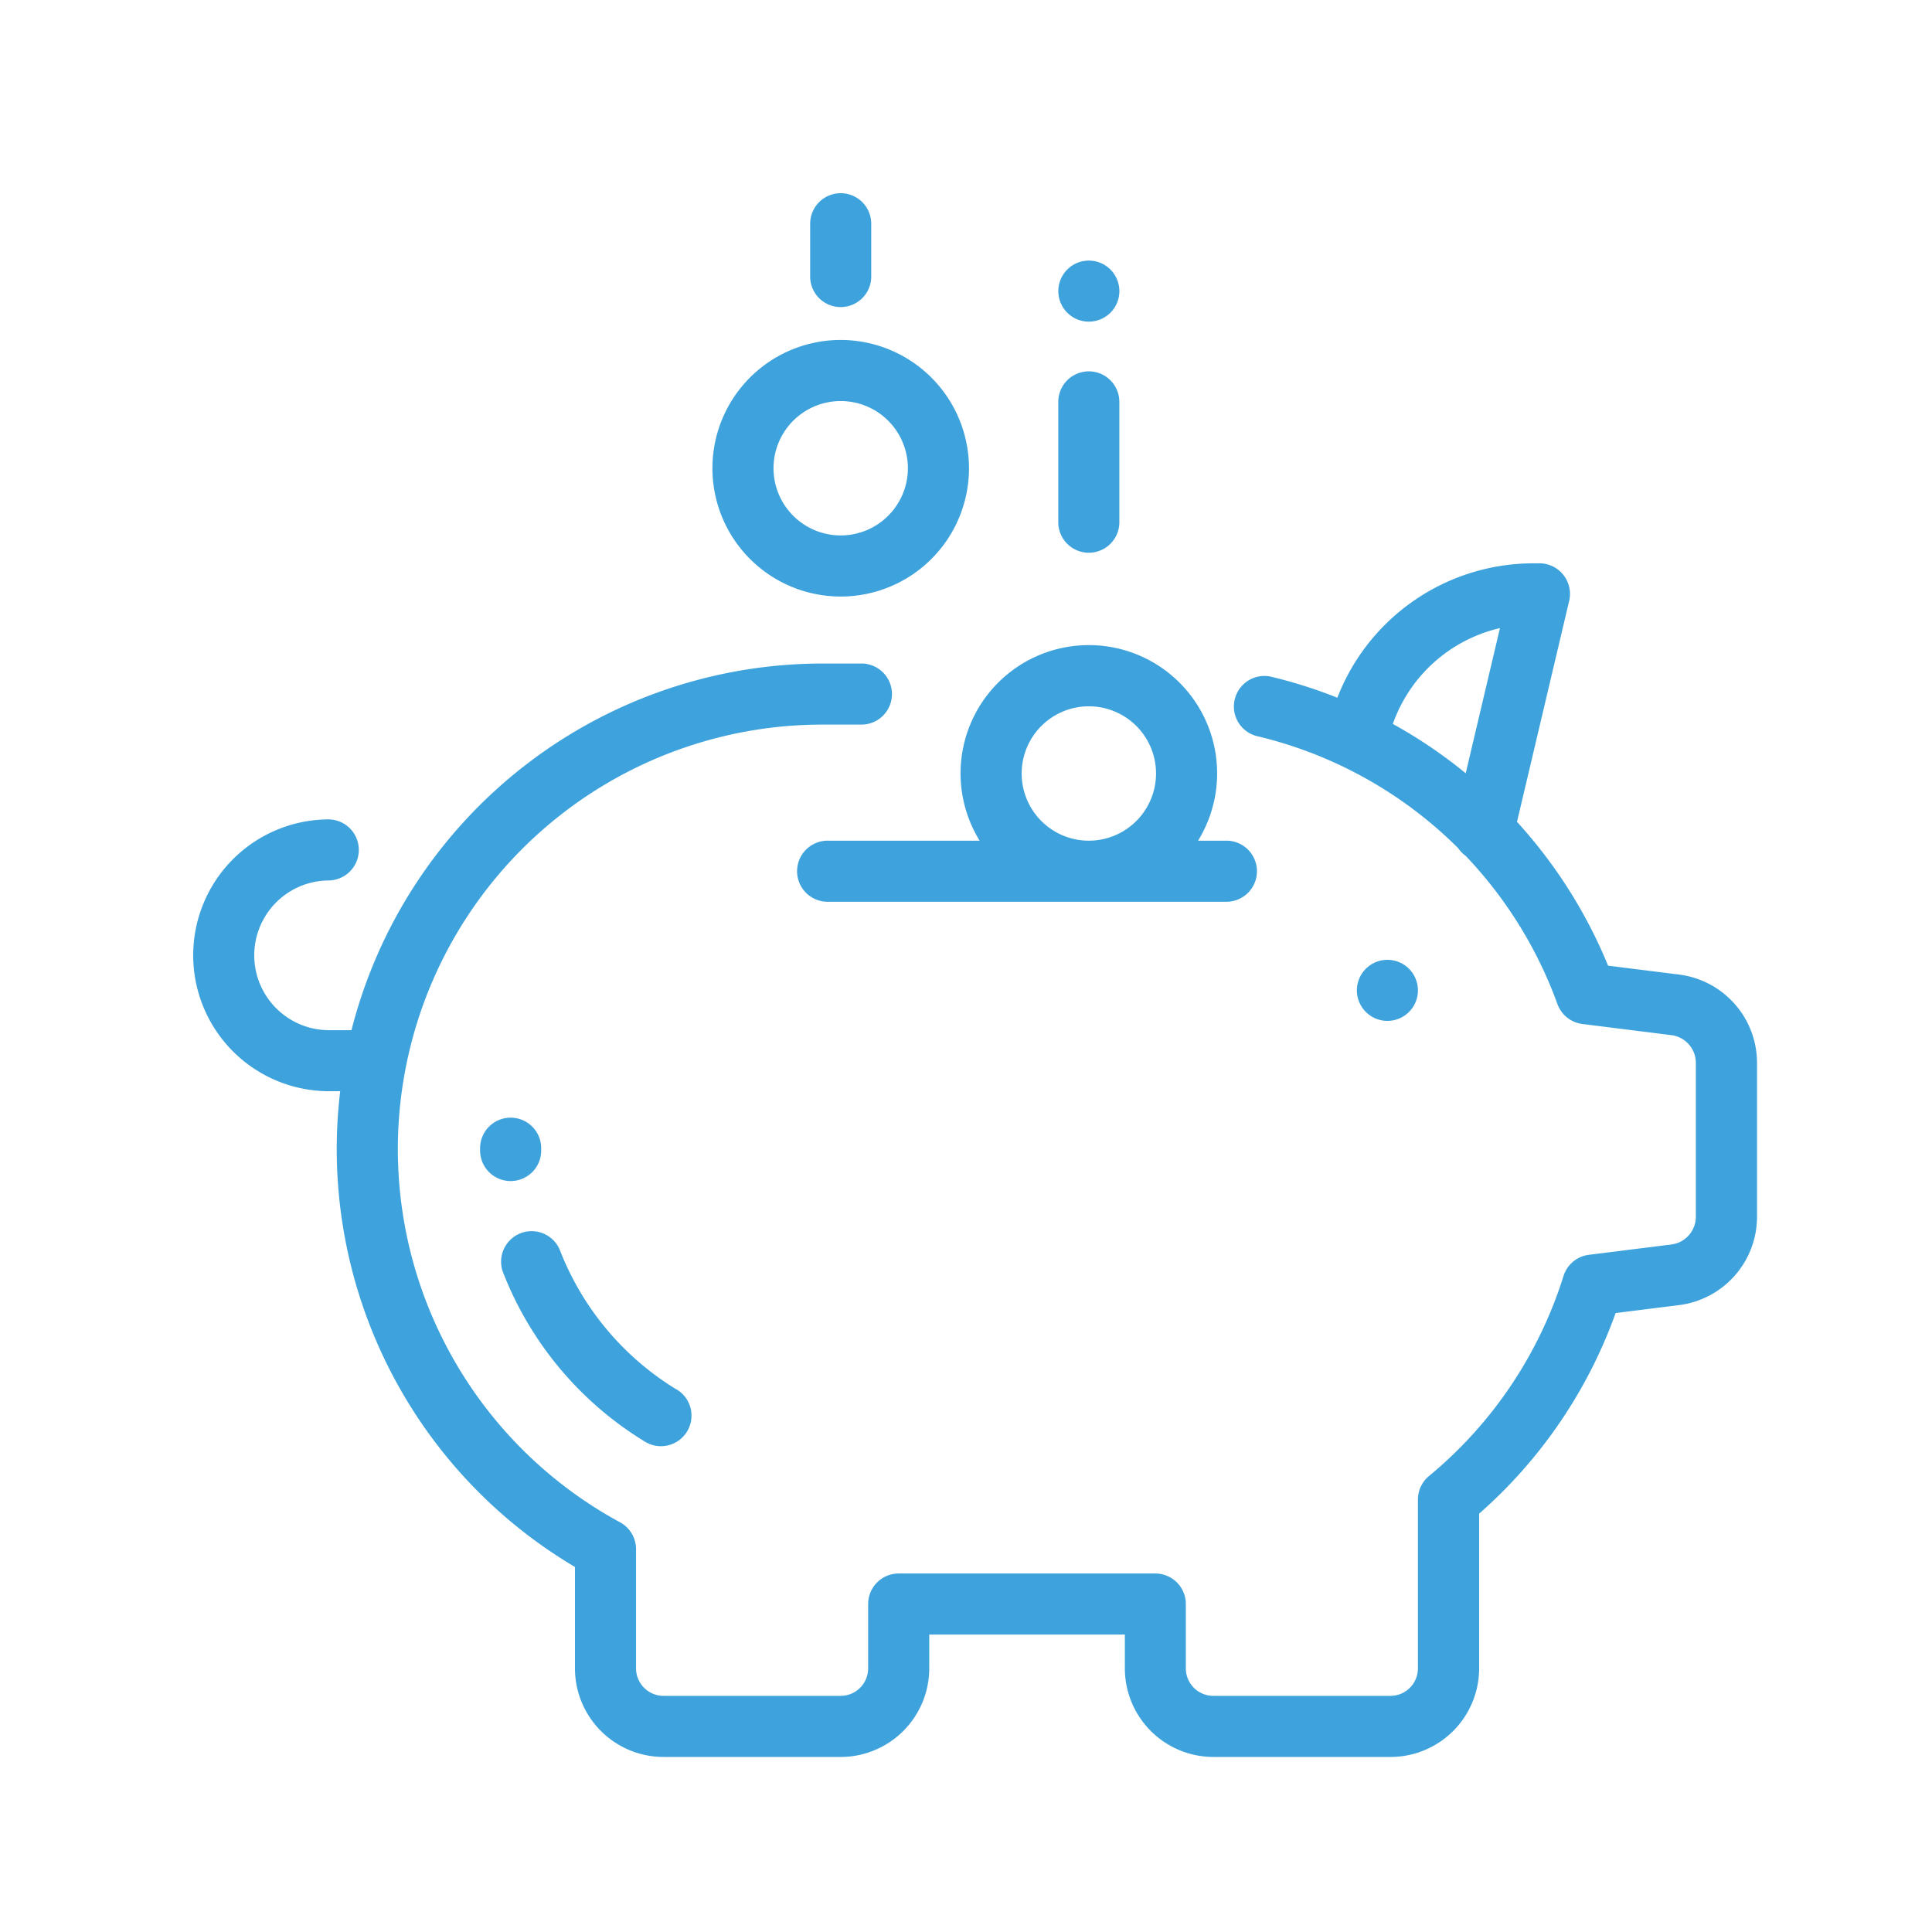
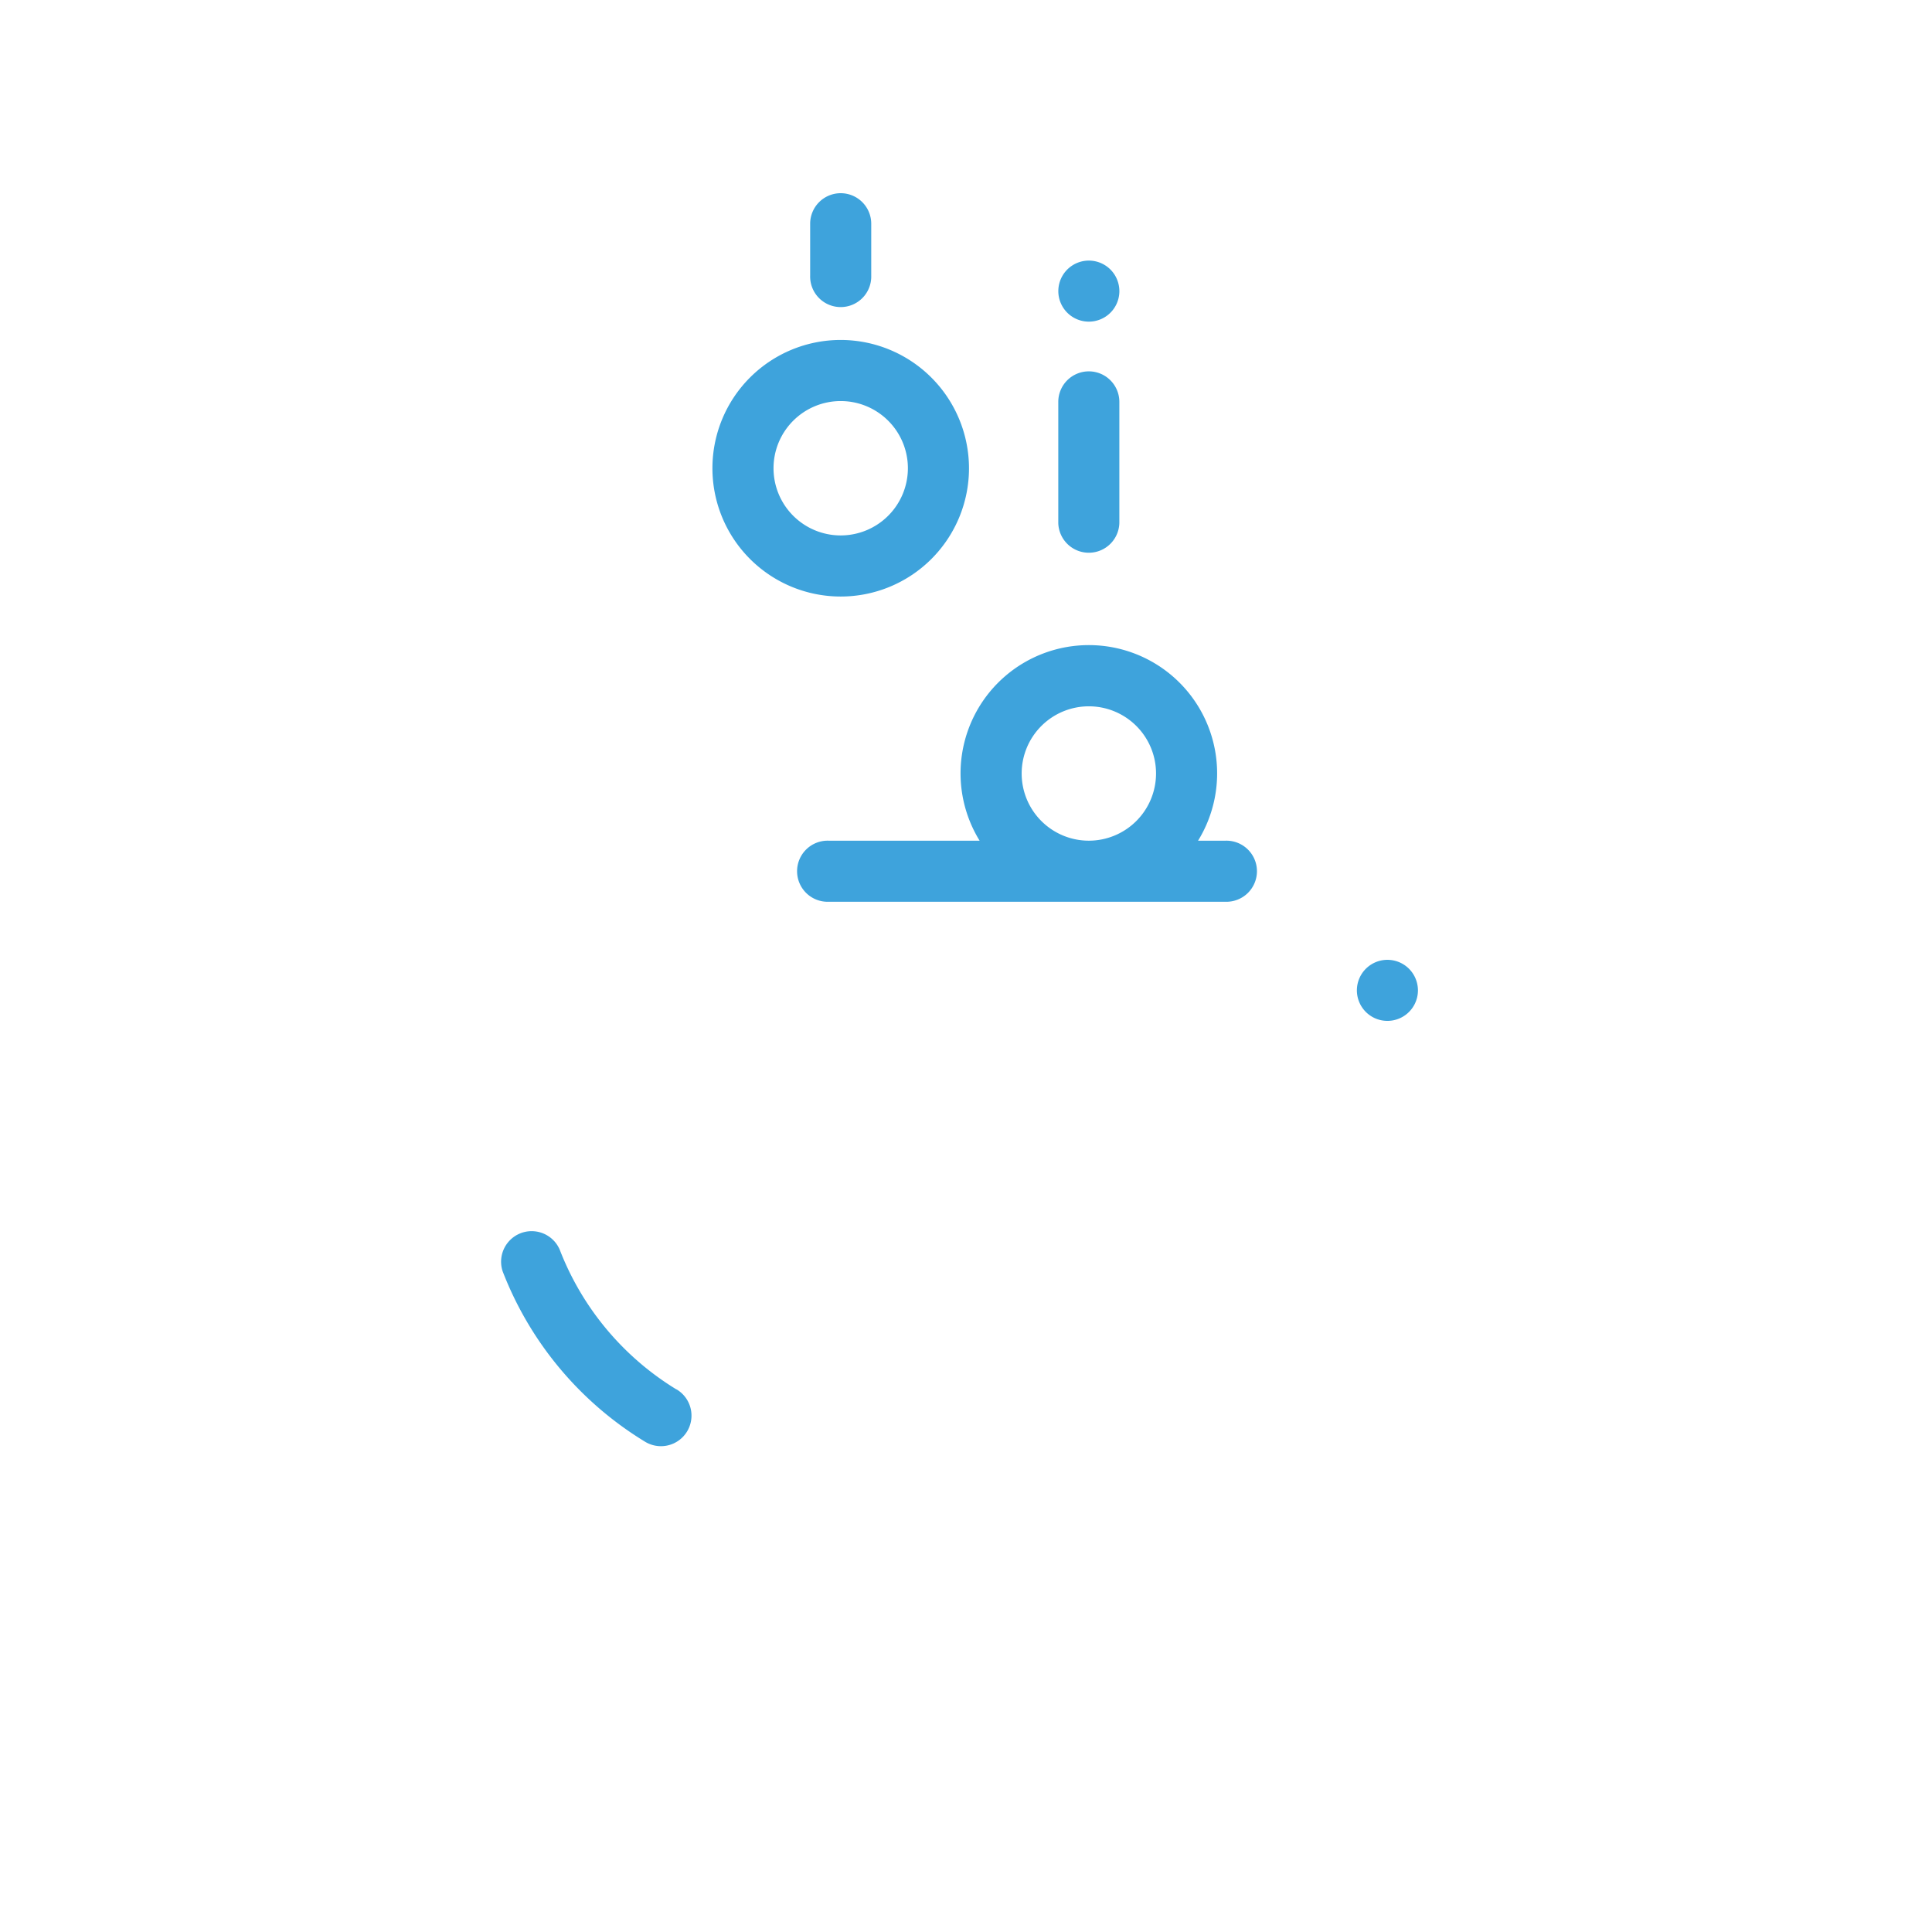
<svg xmlns="http://www.w3.org/2000/svg" width="80" height="80" viewBox="0 0 80 80">
  <g id="Raggruppa_3592" data-name="Raggruppa 3592" transform="translate(-2666 -476)">
-     <rect id="Rettangolo_1574" data-name="Rettangolo 1574" width="80" height="80" transform="translate(2666 476)" fill="none" />
    <g id="Raggruppa_3580" data-name="Raggruppa 3580" transform="translate(2674 484)">
      <g id="Raggruppa_3330" data-name="Raggruppa 3330" transform="translate(0 15.325)">
        <g id="Raggruppa_3329" data-name="Raggruppa 3329">
-           <path id="Tracciato_2120" data-name="Tracciato 2120" d="M61.525,138.207l-2.938-.368a20.2,20.2,0,0,0-3.771-5.955l2.16-9.15a1.265,1.265,0,0,0-1.23-1.555h-.281a8.713,8.713,0,0,0-8.088,5.565,19.889,19.889,0,0,0-2.765-.875,1.265,1.265,0,0,0-.582,2.461,17.513,17.513,0,0,1,8.354,4.648,1.262,1.262,0,0,0,.307.315,17.6,17.6,0,0,1,3.8,6.138,1.265,1.265,0,0,0,1.031.823l3.688.462a1.157,1.157,0,0,1,1.011,1.146v6.376a1.157,1.157,0,0,1-1.011,1.146l-3.418.428a1.264,1.264,0,0,0-1.05.877,17.547,17.547,0,0,1-5.571,8.284,1.265,1.265,0,0,0-.458.974v6.99a1.139,1.139,0,0,1-1.138,1.138H42.241a1.139,1.139,0,0,1-1.138-1.138v-2.664a1.265,1.265,0,0,0-1.265-1.265H29.213a1.265,1.265,0,0,0-1.265,1.265v2.664a1.139,1.139,0,0,1-1.138,1.138H19.475a1.139,1.139,0,0,1-1.138-1.138V162a1.265,1.265,0,0,0-.661-1.111,17.578,17.578,0,0,1,8.373-33.032h1.585a1.265,1.265,0,1,0,0-2.529H26.048A20.14,20.14,0,0,0,6.554,140.511H5.628a3.1,3.1,0,1,1,0-6.2,1.265,1.265,0,0,0,0-2.529,5.628,5.628,0,0,0,0,11.256h.459a20.108,20.108,0,0,0,9.721,19.7v4.2a3.671,3.671,0,0,0,3.667,3.667h7.336a3.671,3.671,0,0,0,3.667-3.667v-1.4h8.1v1.4a3.671,3.671,0,0,0,3.667,3.667h7.336a3.671,3.671,0,0,0,3.667-3.667V160.53a20.062,20.062,0,0,0,5.652-8.307l2.629-.329a3.69,3.69,0,0,0,3.226-3.656v-6.376A3.69,3.69,0,0,0,61.525,138.207Zm-8.833-8.335a20.166,20.166,0,0,0-3.017-2.042,6.175,6.175,0,0,1,4.435-3.968Z" transform="translate(0 -121.178)" fill="#3ea3dc" />
-         </g>
+           </g>
      </g>
      <g id="Raggruppa_3332" data-name="Raggruppa 3332" transform="translate(48.184 31.743)">
        <g id="Raggruppa_3331" data-name="Raggruppa 3331">
          <path id="Tracciato_2121" data-name="Tracciato 2121" d="M383.16,251.371a1.264,1.264,0,1,0,.371.894A1.274,1.274,0,0,0,383.16,251.371Z" transform="translate(-381.001 -251)" fill="#3ea3dc" />
        </g>
      </g>
      <g id="Raggruppa_3334" data-name="Raggruppa 3334" transform="translate(35.821 7.377)">
        <g id="Raggruppa_3333" data-name="Raggruppa 3333">
          <path id="Tracciato_2122" data-name="Tracciato 2122" d="M284.507,58.333a1.265,1.265,0,0,0-1.265,1.265v5.016a1.265,1.265,0,0,0,2.529,0V59.6A1.265,1.265,0,0,0,284.507,58.333Z" transform="translate(-283.242 -58.333)" fill="#3ea3dc" />
        </g>
      </g>
      <g id="Raggruppa_3336" data-name="Raggruppa 3336" transform="translate(35.821 2.789)">
        <g id="Raggruppa_3335" data-name="Raggruppa 3335">
          <path id="Tracciato_2123" data-name="Tracciato 2123" d="M285.4,22.421a1.264,1.264,0,1,0,.371.894A1.274,1.274,0,0,0,285.4,22.421Z" transform="translate(-283.241 -22.05)" fill="#3ea3dc" />
        </g>
      </g>
      <g id="Raggruppa_3338" data-name="Raggruppa 3338" transform="translate(25.547)">
        <g id="Raggruppa_3337" data-name="Raggruppa 3337">
          <path id="Tracciato_2124" data-name="Tracciato 2124" d="M203.265,0A1.265,1.265,0,0,0,202,1.265v2.15a1.265,1.265,0,1,0,2.529,0V1.265A1.265,1.265,0,0,0,203.265,0Z" transform="translate(-202)" fill="#3ea3dc" />
        </g>
      </g>
      <g id="Raggruppa_3340" data-name="Raggruppa 3340" transform="translate(11.88 38.316)">
        <g id="Raggruppa_3339" data-name="Raggruppa 3339">
-           <path id="Tracciato_2125" data-name="Tracciato 2125" d="M96.467,304.234a1.265,1.265,0,1,0-2.529,0v.067a1.265,1.265,0,0,0,1.265,1.257h.008a1.265,1.265,0,0,0,1.257-1.273Z" transform="translate(-93.938 -302.969)" fill="#3ea3dc" />
-         </g>
+           </g>
      </g>
      <g id="Raggruppa_3342" data-name="Raggruppa 3342" transform="translate(12.73 42.931)">
        <g id="Raggruppa_3341" data-name="Raggruppa 3341">
          <path id="Tracciato_2126" data-name="Tracciato 2126" d="M107.934,346.061a11.723,11.723,0,0,1-4.832-5.788,1.265,1.265,0,0,0-2.362.9,14.264,14.264,0,0,0,5.879,7.044,1.265,1.265,0,1,0,1.315-2.161Z" transform="translate(-100.656 -339.46)" fill="#3ea3dc" />
        </g>
      </g>
      <g id="Raggruppa_3344" data-name="Raggruppa 3344" transform="translate(21.5 6.077)">
        <g id="Raggruppa_3343" data-name="Raggruppa 3343">
          <path id="Tracciato_2127" data-name="Tracciato 2127" d="M175.312,48.052a5.312,5.312,0,1,0,5.312,5.312A5.318,5.318,0,0,0,175.312,48.052Zm0,8.094a2.782,2.782,0,1,1,2.782-2.782A2.785,2.785,0,0,1,175.312,56.146Z" transform="translate(-170 -48.052)" fill="#3ea3dc" />
        </g>
      </g>
      <g id="Raggruppa_3346" data-name="Raggruppa 3346" transform="translate(25.041 18.717)">
        <g id="Raggruppa_3345" data-name="Raggruppa 3345">
          <path id="Tracciato_2128" data-name="Tracciato 2128" d="M215.706,156.094h-1.138a5.312,5.312,0,1,0-9.045,0h-6.258a1.265,1.265,0,1,0,0,2.529h16.441a1.265,1.265,0,1,0,0-2.529Zm-5.66,0a2.782,2.782,0,1,1,2.782-2.782A2.785,2.785,0,0,1,210.045,156.094Z" transform="translate(-198 -148)" fill="#3ea3dc" />
        </g>
      </g>
    </g>
  </g>
</svg>